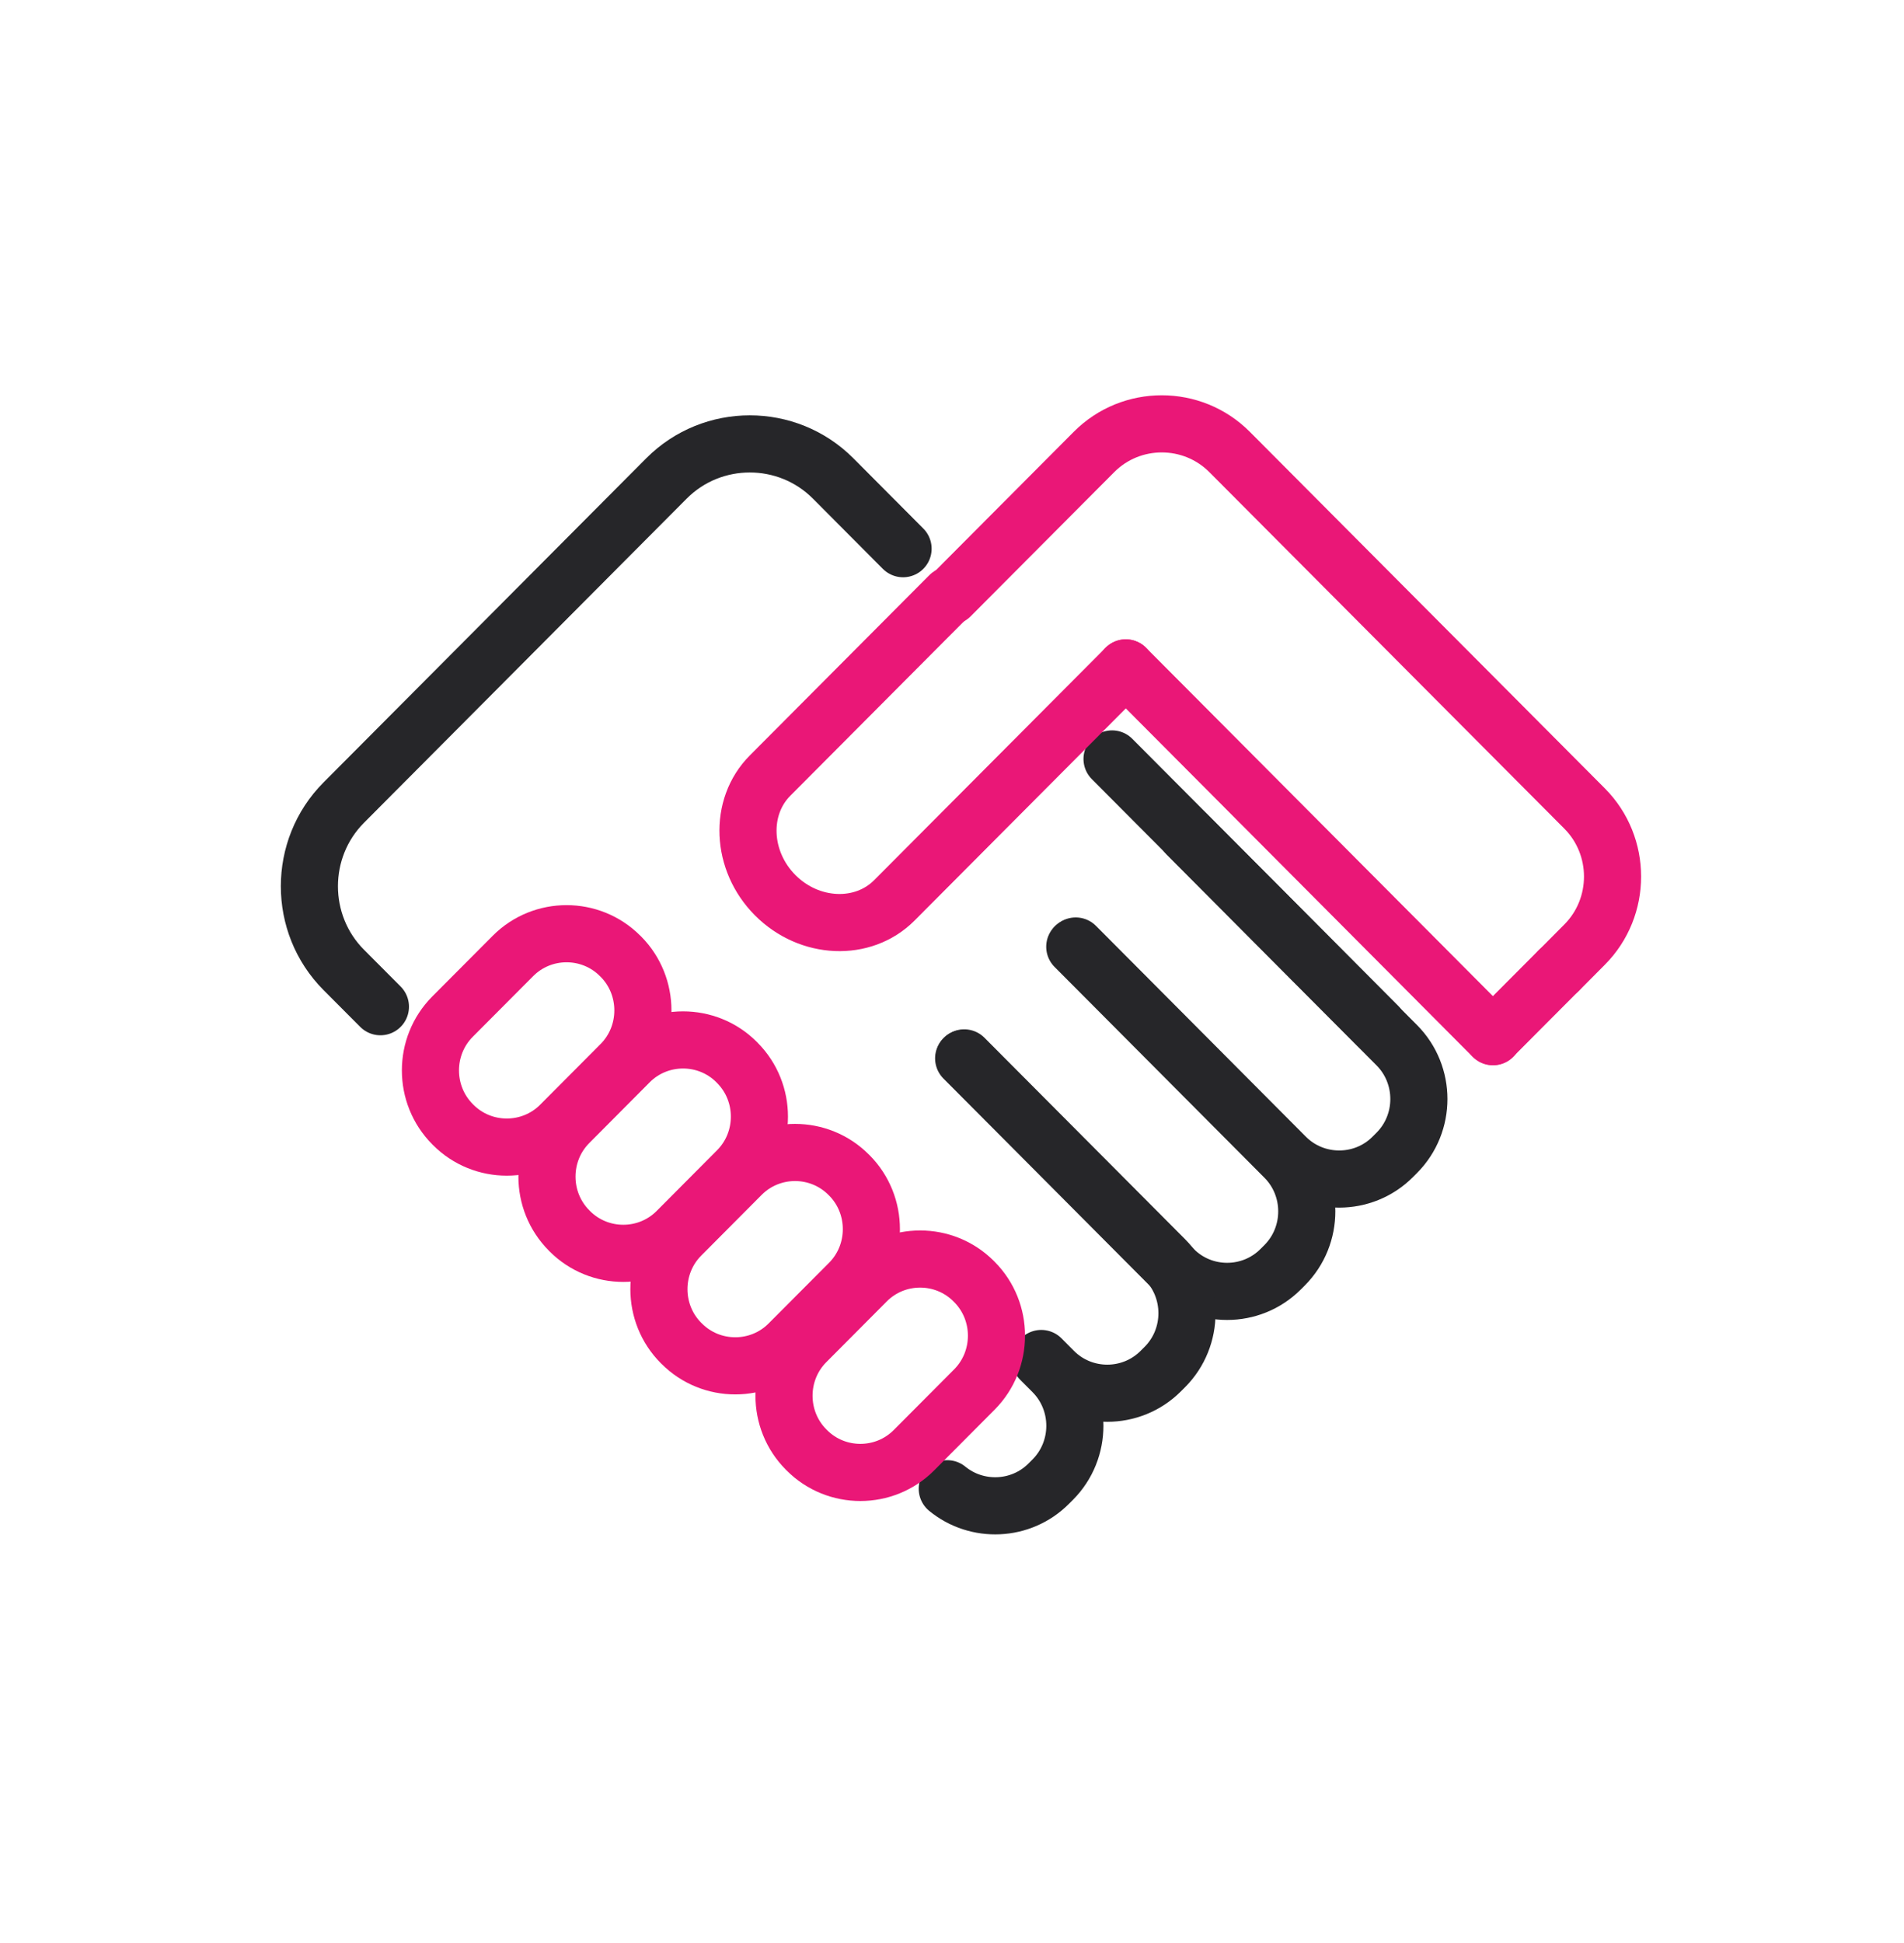
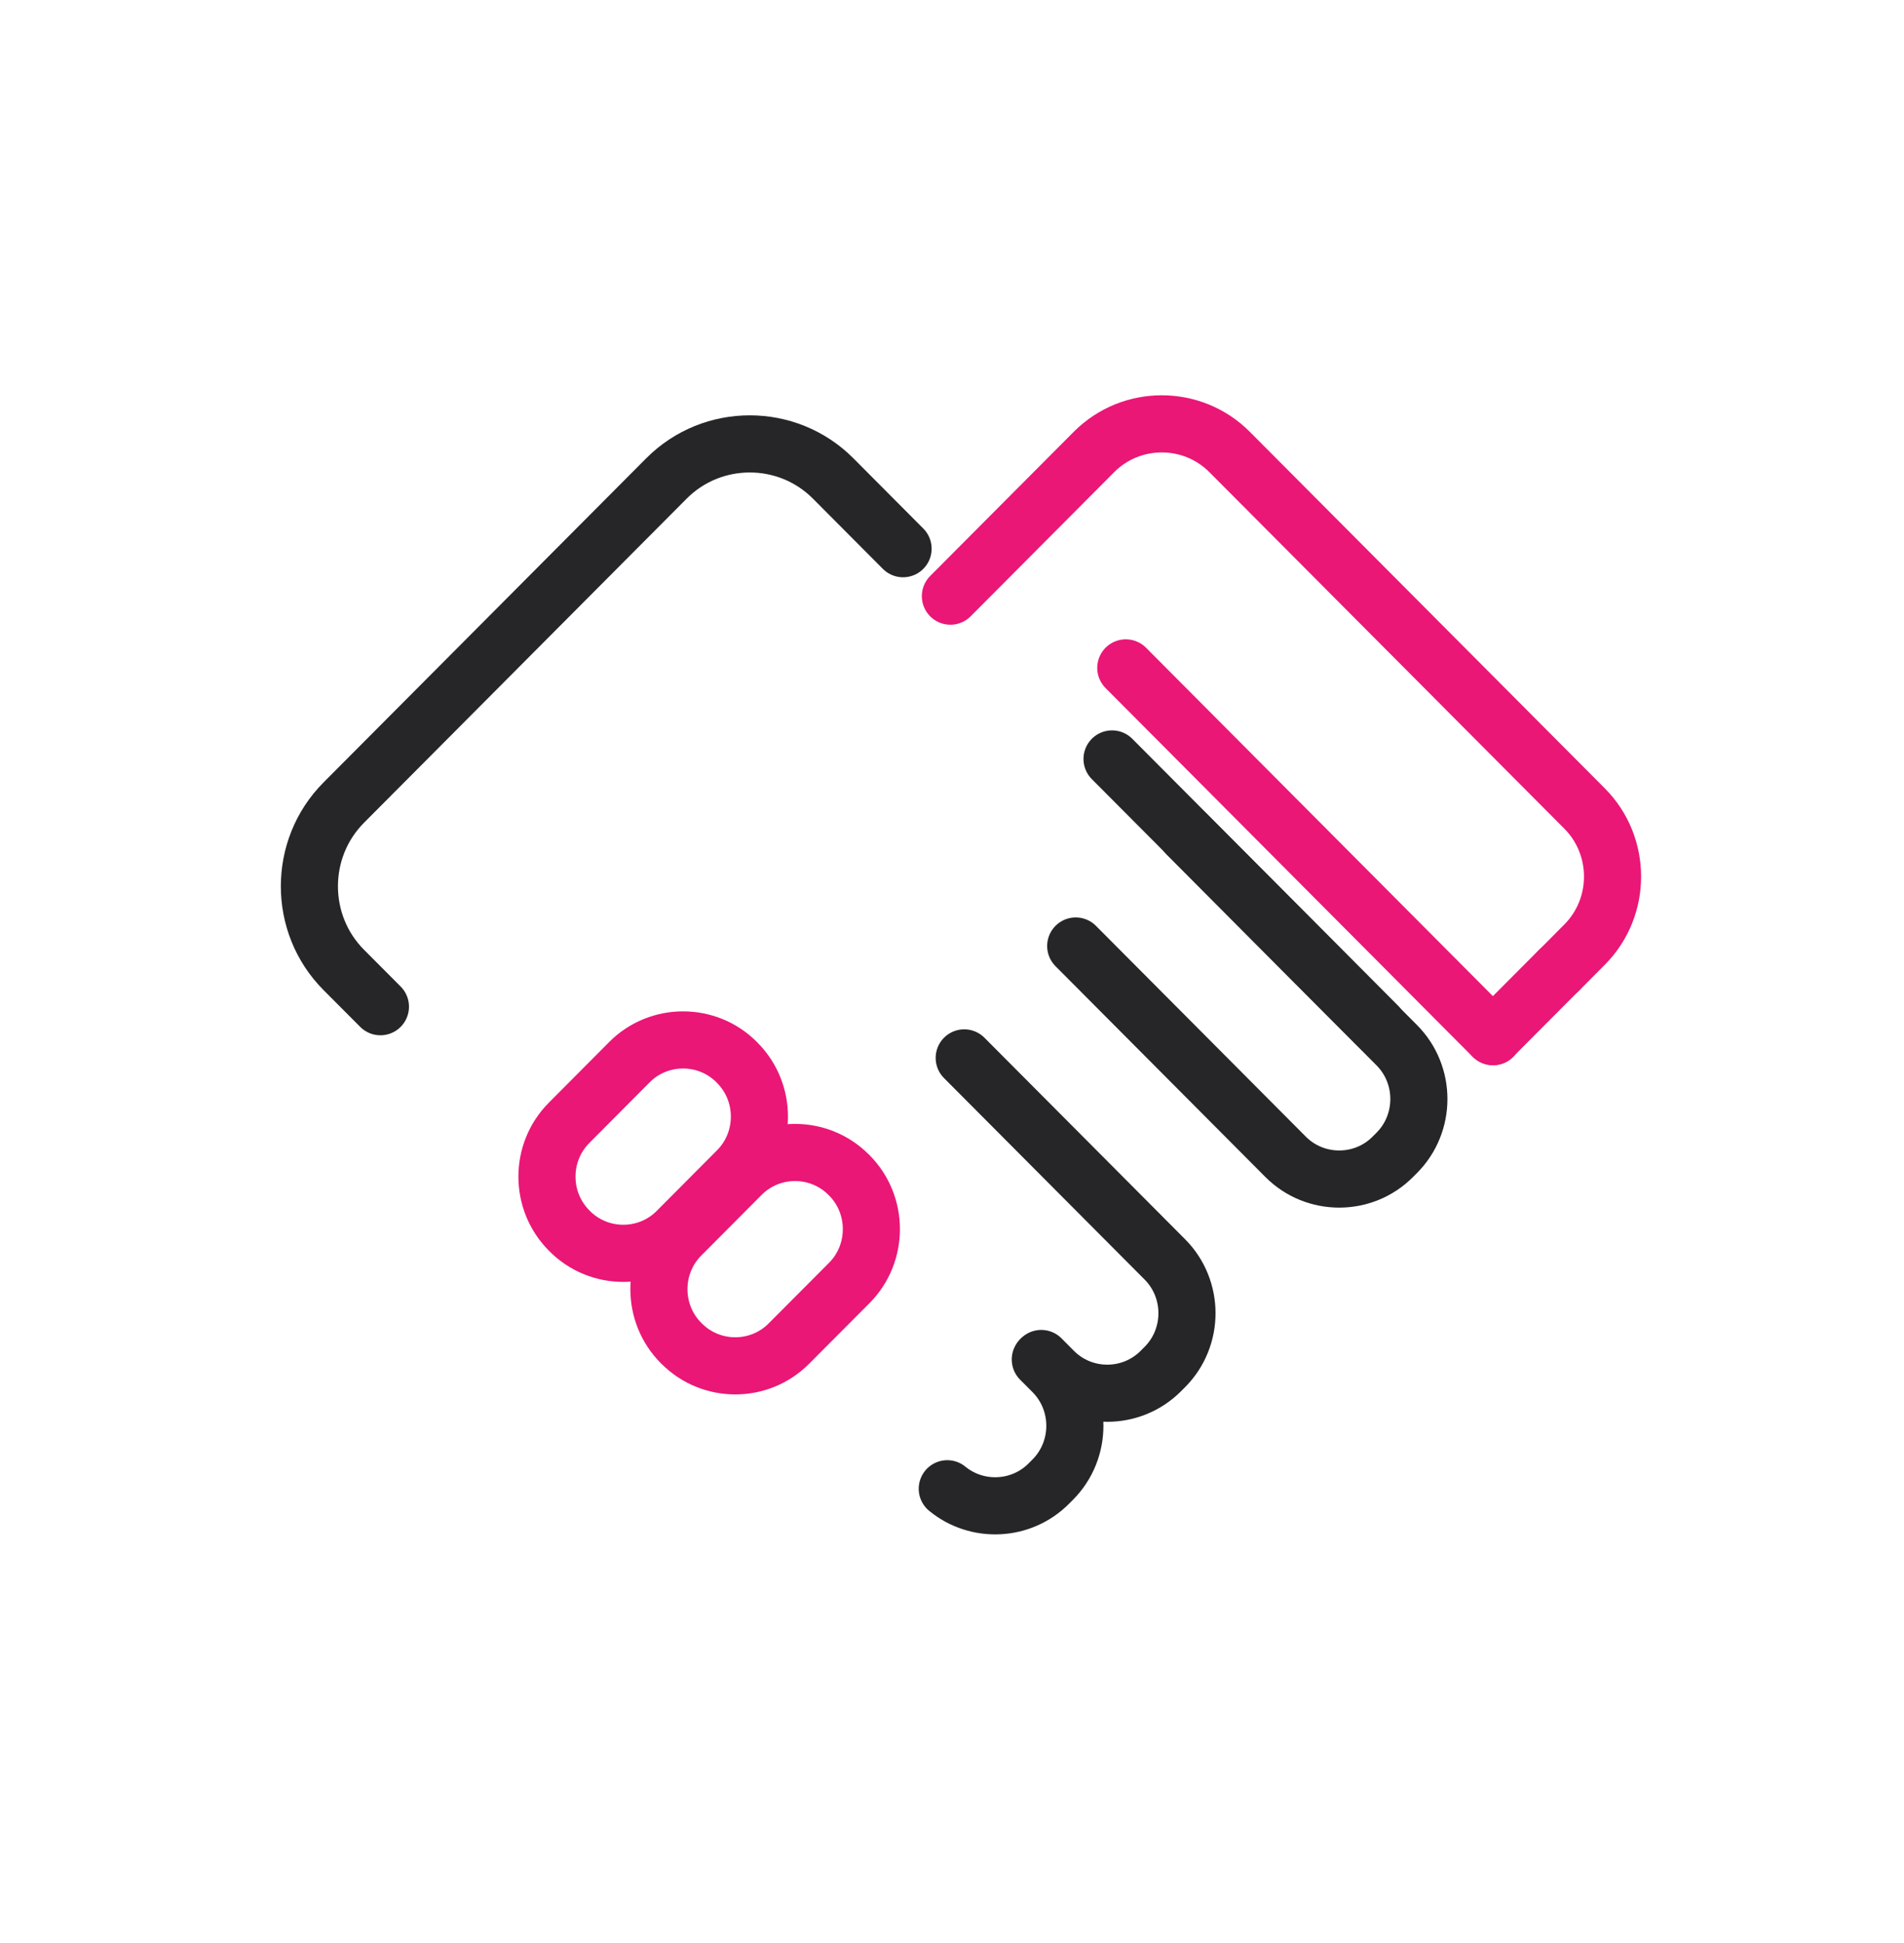
<svg xmlns="http://www.w3.org/2000/svg" width="50" height="51" viewBox="0 0 50 51" fill="none">
  <path d="M9.99 26.424L9.027 25.458C7.824 24.251 7.824 22.275 9.027 21.067L17.503 12.557C18.706 11.35 20.674 11.35 21.877 12.557L23.715 14.402" stroke="#262629" stroke-width="1.5" stroke-linecap="round" stroke-linejoin="round" />
  <path d="M29.203 19.921L36.182 26.927" stroke="#262629" stroke-width="1.5" stroke-linecap="round" stroke-linejoin="round" />
-   <path d="M29.564 17.532L23.486 23.633C22.662 24.46 21.254 24.399 20.357 23.498C19.46 22.598 19.399 21.184 20.223 20.357L24.935 15.627" stroke="#EA1777" stroke-width="1.5" stroke-linecap="round" stroke-linejoin="round" />
  <path d="M29.564 17.531L39.207 27.212" stroke="#EA1777" stroke-width="1.5" stroke-linecap="round" stroke-linejoin="round" />
-   <path fill-rule="evenodd" clip-rule="evenodd" d="M11.902 29.527L11.884 29.509C11.11 28.732 11.11 27.461 11.884 26.684L13.471 25.091C14.245 24.314 15.511 24.314 16.285 25.091L16.303 25.108C17.076 25.885 17.076 27.157 16.303 27.933L14.715 29.527C13.941 30.303 12.675 30.303 11.902 29.527Z" stroke="#EA1777" stroke-width="1.5" stroke-linecap="round" stroke-linejoin="round" />
  <path d="M31.168 21.901L36.68 27.435C37.454 28.212 37.454 29.483 36.68 30.26L36.575 30.365C35.802 31.142 34.535 31.142 33.761 30.365L28.249 24.831" stroke="#262629" stroke-width="1.5" stroke-linecap="round" stroke-linejoin="round" />
-   <path d="M28.224 24.85L33.736 30.384C34.51 31.161 34.51 32.432 33.736 33.209L33.632 33.313C32.858 34.091 31.592 34.091 30.818 33.313L25.306 27.78" stroke="#262629" stroke-width="1.5" stroke-linecap="round" stroke-linejoin="round" />
  <path d="M25.321 27.768L30.59 33.057C31.364 33.834 31.364 35.105 30.59 35.881L30.484 35.987C29.71 36.764 28.445 36.764 27.671 35.987L27.344 35.658" stroke="#262629" stroke-width="1.5" stroke-linecap="round" stroke-linejoin="round" />
  <path d="M27.319 35.684L27.646 36.012C28.42 36.789 28.42 38.06 27.646 38.837L27.541 38.942C26.816 39.671 25.655 39.716 24.876 39.077" stroke="#262629" stroke-width="1.5" stroke-linecap="round" stroke-linejoin="round" />
  <path fill-rule="evenodd" clip-rule="evenodd" d="M14.961 32.315L14.944 32.297C14.17 31.52 14.17 30.249 14.944 29.473L16.53 27.879C17.304 27.102 18.571 27.102 19.345 27.879L19.362 27.897C20.136 28.673 20.136 29.945 19.362 30.721L17.775 32.315C17.001 33.092 15.735 33.092 14.961 32.315Z" stroke="#EA1777" stroke-width="1.5" stroke-linecap="round" stroke-linejoin="round" />
  <path fill-rule="evenodd" clip-rule="evenodd" d="M17.902 35.268L17.884 35.251C17.11 34.474 17.11 33.203 17.884 32.427L19.471 30.833C20.245 30.056 21.511 30.056 22.285 30.833L22.303 30.85C23.076 31.627 23.076 32.898 22.303 33.675L20.715 35.268C19.942 36.045 18.675 36.045 17.902 35.268Z" stroke="#EA1777" stroke-width="1.5" stroke-linecap="round" stroke-linejoin="round" />
-   <path fill-rule="evenodd" clip-rule="evenodd" d="M21.187 38.066L21.169 38.048C20.395 37.271 20.395 36 21.169 35.224L22.756 33.63C23.53 32.853 24.796 32.853 25.57 33.63L25.588 33.648C26.361 34.424 26.361 35.695 25.588 36.472L24 38.066C23.227 38.843 21.96 38.843 21.187 38.066Z" stroke="#EA1777" stroke-width="1.5" stroke-linecap="round" stroke-linejoin="round" />
  <path d="M24.958 15.648L28.73 11.862C29.708 10.88 31.309 10.88 32.288 11.862L41.612 21.222C42.591 22.205 42.591 23.812 41.612 24.794L40.938 25.472" stroke="#EA1777" stroke-width="1.5" stroke-linecap="round" stroke-linejoin="round" />
  <path d="M40.933 25.474L39.207 27.206" stroke="#EA1777" stroke-width="1.5" stroke-linecap="round" stroke-linejoin="round" />
</svg>